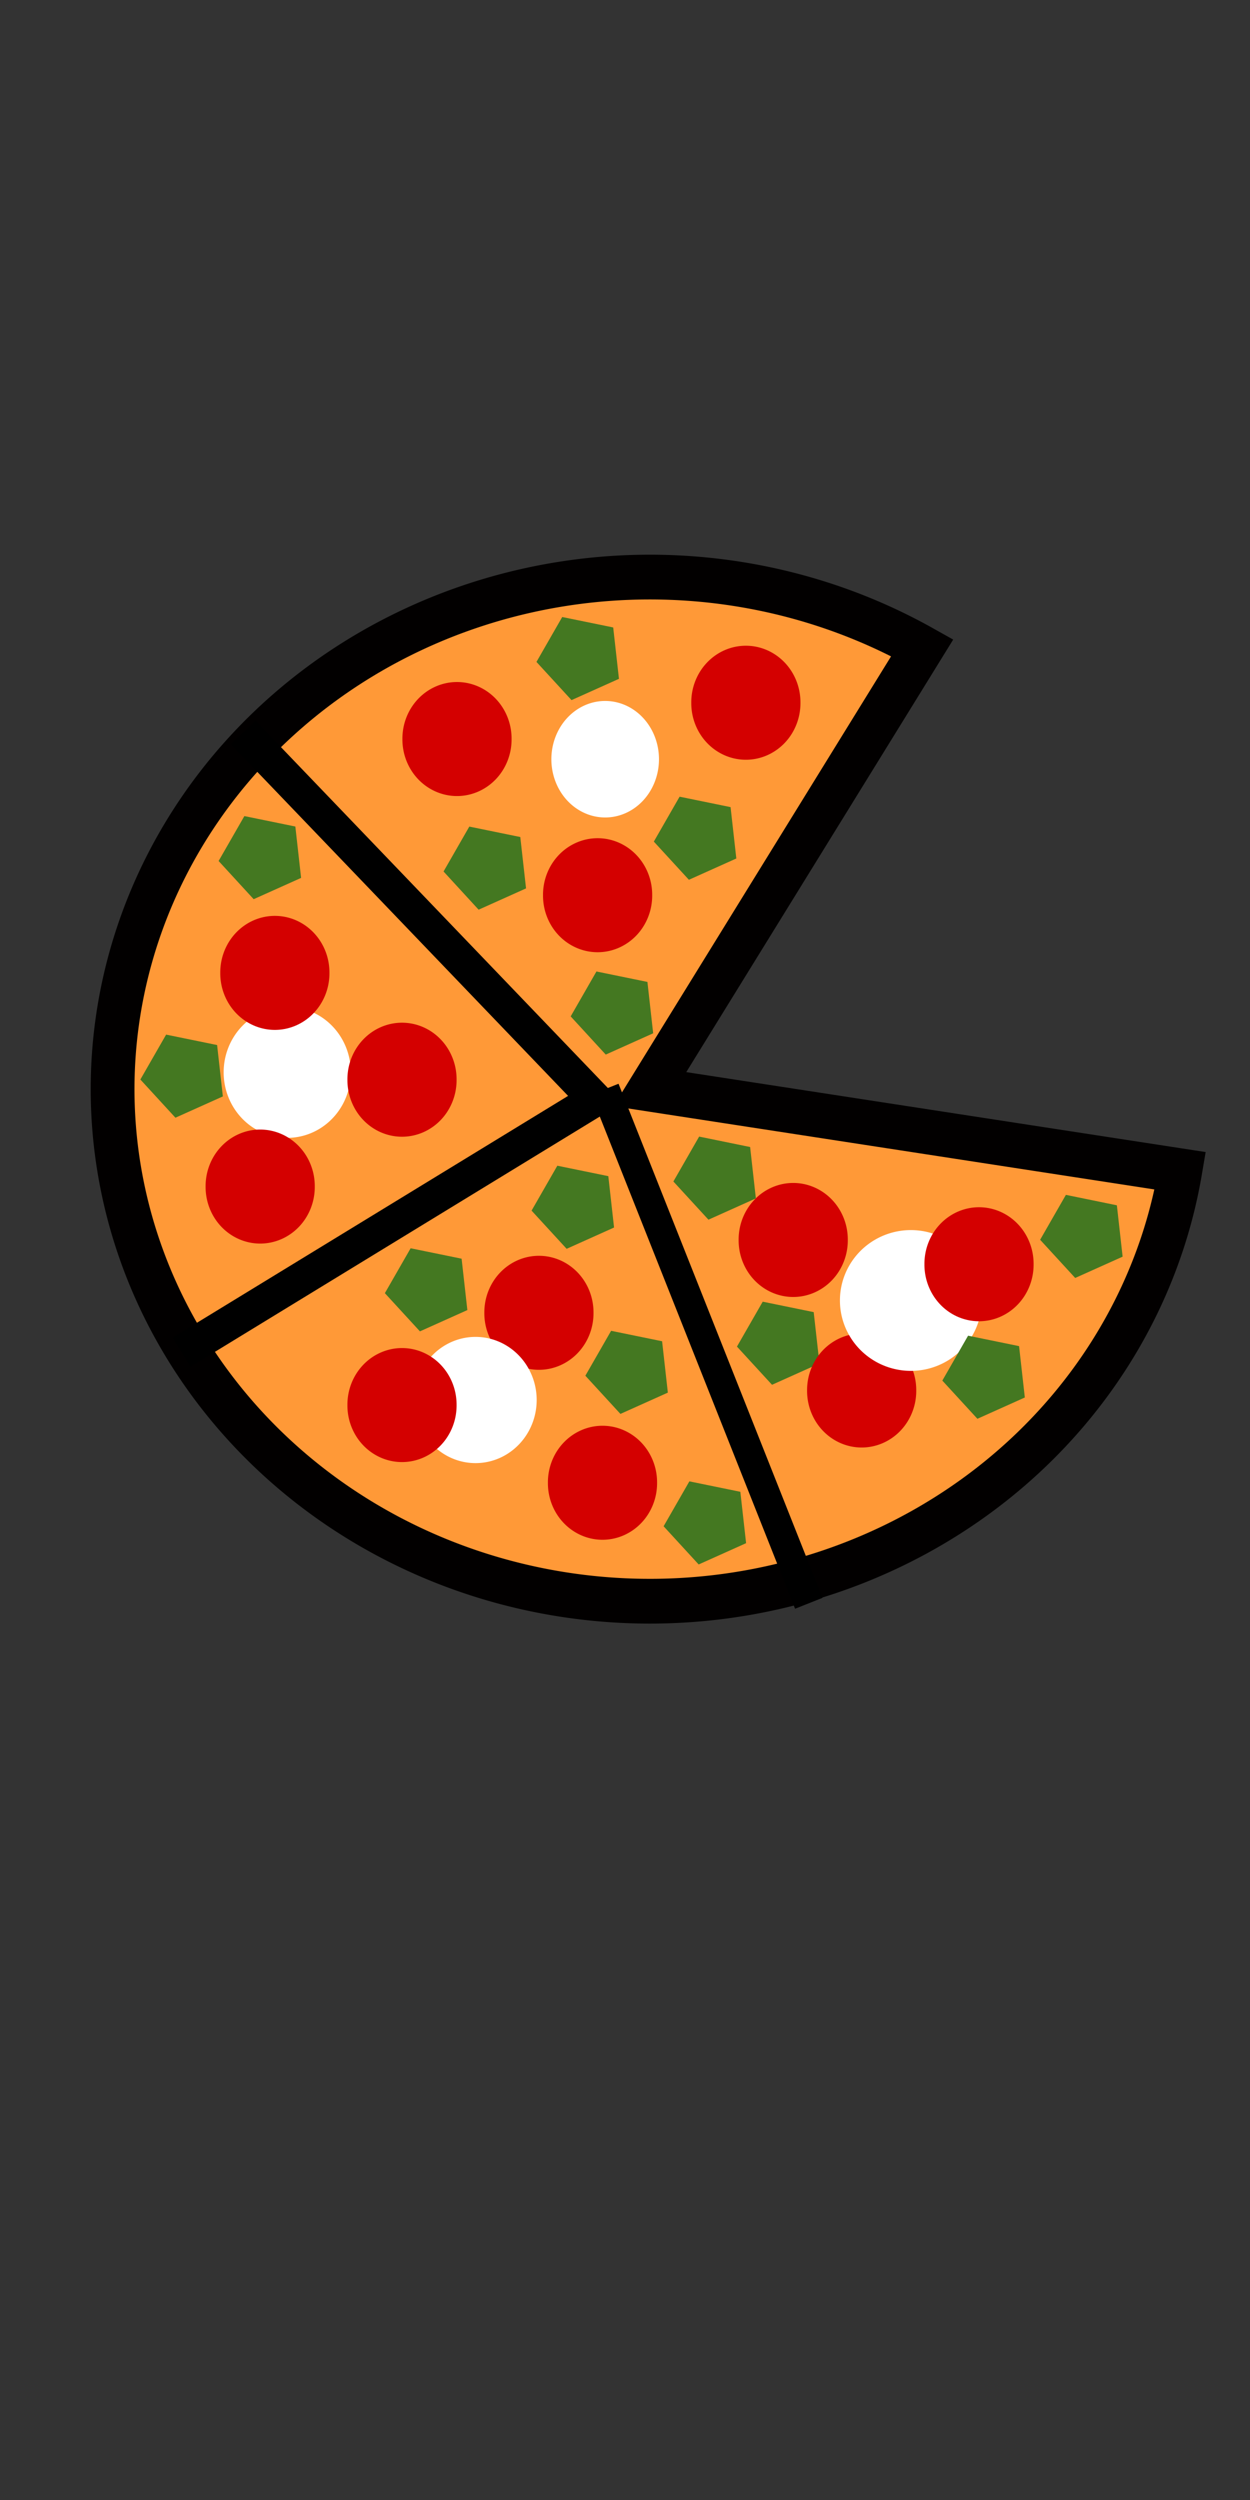
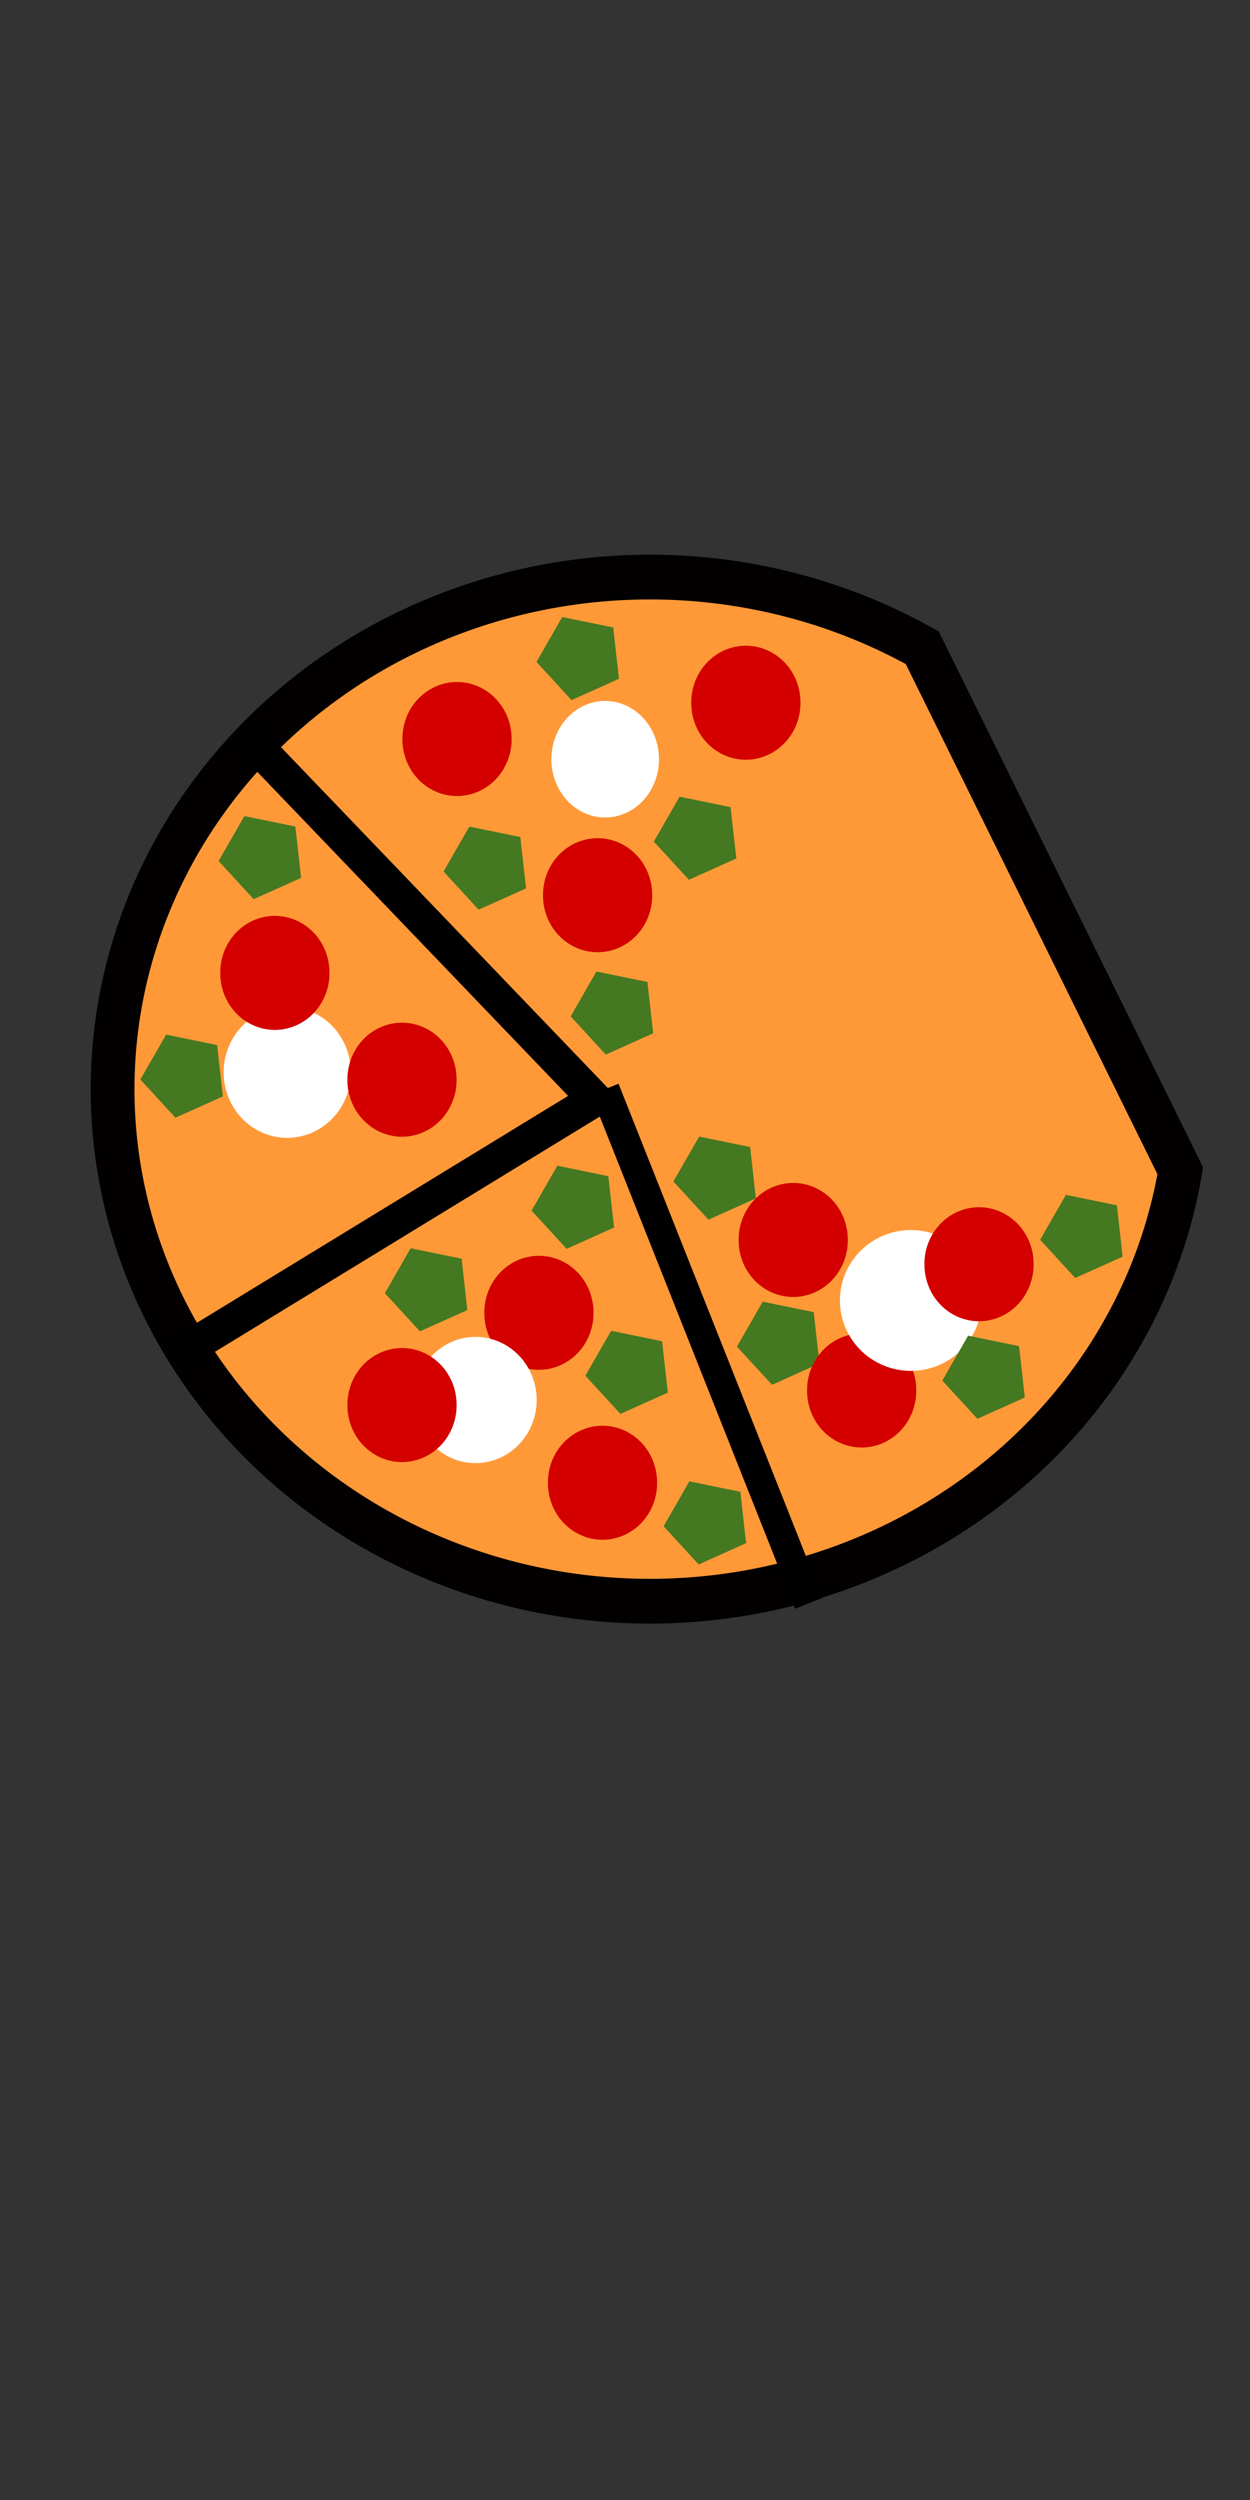
<svg xmlns="http://www.w3.org/2000/svg" id="svg2" viewBox="0 0 500 1000" version="1.1">
  <rect x="0" y="0" width="500" height="1000" fill="#333333" stroke="none" />
  <g id="layer1" transform="translate(0 -52.362)">
-     <path id="path3005" d="m307.7 300.5a49.167 45.833 0 1 1 -23.611 -46.813l-24.927 39.506z" transform="matrix(4.371 0 0 4.469 -872.85 -822.26)" stroke="#020000" stroke-width="4.006" fill="#ff9937" />
+     <path id="path3005" d="m307.7 300.5a49.167 45.833 0 1 1 -23.611 -46.813z" transform="matrix(4.371 0 0 4.469 -872.85 -822.26)" stroke="#020000" stroke-width="4.006" fill="#ff9937" />
    <path id="path3007" d="m97.259 345.33 140.79 146.79-165.43 101.13" stroke="#000" stroke-width="13.671" fill="none" />
    <path id="path3777" d="m245.07 497.39z" stroke="#000" stroke-width="12.831" fill="none" />
    <path id="path3781" d="m241.93 488.04 81.581 205.64" stroke="#000" stroke-width="11.804" fill="#a00" />
    <path id="path3801" d="m161.04 544.82a19.741 19.221 0 1 1 -39.481 0 19.741 19.221 0 1 1 39.481 0z" transform="matrix(1.106 0 0 1.178 26.523 -293.82)" fill="#d40000" />
    <path id="path3835" d="m265.98 358.84a13.507 14.026 0 1 1 -27.014 0 13.507 14.026 0 1 1 27.014 0z" transform="matrix(1.883 0 0 1.869 -360.51 -189.38)" fill="#fff" />
    <path id="path3803" d="m161.04 544.82a19.741 19.221 0 1 1 -39.481 0 19.741 19.221 0 1 1 39.481 0z" transform="matrix(1.106 0 0 1.178 -46.333 -200.28)" fill="#d40000" />
    <path id="path3829" d="m331.44 291.83a11.429 12.468 0 1 1 -22.858 0 11.429 12.468 0 1 1 22.858 0z" transform="matrix(1.883 0 0 1.869 -360.51 -189.38)" fill="#fff" />
    <path id="path3805" d="m161.04 544.82a19.741 19.221 0 1 1 -39.481 0 19.741 19.221 0 1 1 39.481 0z" transform="matrix(1.106 0 0 1.178 142.07 -308.34)" fill="#d40000" />
    <path id="path3807" d="m161.04 544.82a19.741 19.221 0 1 1 -39.481 0 19.741 19.221 0 1 1 39.481 0z" transform="matrix(1.106 0 0 1.178 82.765 -231.35)" fill="#d40000" />
-     <path id="path3809" d="m161.04 544.82a19.741 19.221 0 1 1 -39.481 0 19.741 19.221 0 1 1 39.481 0z" transform="matrix(1.106 0 0 1.178 -52.201 -114.81)" fill="#d40000" />
    <path id="path3811" d="m161.04 544.82a19.741 19.221 0 1 1 -39.481 0 19.741 19.221 0 1 1 39.481 0z" transform="matrix(1.106 0 0 1.178 59.293 -64.313)" fill="#d40000" />
    <path id="path3813" d="m161.04 544.82a19.741 19.221 0 1 1 -39.481 0 19.741 19.221 0 1 1 39.481 0z" transform="matrix(1.106 0 0 1.178 84.721 3.669)" fill="#d40000" />
    <path id="path3815" d="m161.04 544.82a19.741 19.221 0 1 1 -39.481 0 19.741 19.221 0 1 1 39.481 0z" transform="matrix(1.106 0 0 1.178 4.524 -157.55)" fill="#d40000" />
    <path id="path3831" d="m305.46 428.97a12.987 13.507 0 1 1 -25.975 0 12.987 13.507 0 1 1 25.975 0z" transform="matrix(1.883 0 0 1.869 -360.51 -189.38)" fill="#fff" />
    <path id="path3817" d="m161.04 544.82a19.741 19.221 0 1 1 -39.481 0 19.741 19.221 0 1 1 39.481 0z" transform="matrix(1.106 0 0 1.178 4.524 -27.409)" fill="#d40000" />
    <path id="path3876" transform="matrix(1.883 0 0 1.869 175.44 -263.19)" fill="#447821" d="m63.378 457.03 5.473-9.611 10.832 2.235 1.221 10.993-10.077 4.559z" />
    <path id="path3819" d="m161.04 544.82a19.741 19.221 0 1 1 -39.481 0 19.741 19.221 0 1 1 39.481 0z" transform="matrix(1.106 0 0 1.178 161.01 -93.448)" fill="#d40000" />
    <path id="path3821" d="m161.04 544.82a19.741 19.221 0 1 1 -39.481 0 19.741 19.221 0 1 1 39.481 0z" transform="matrix(1.106 0 0 1.178 188.39 -33.236)" fill="#d40000" />
    <path id="path3833" d="m400.01 407.67a15.065 15.065 0 1 1 -30.13 0 15.065 15.065 0 1 1 30.13 0z" transform="matrix(1.883 0 0 1.869 -360.51 -189.38)" fill="#fff" />
    <path id="path3823" d="m161.04 544.82a19.741 19.221 0 1 1 -39.481 0 19.741 19.221 0 1 1 39.481 0z" transform="matrix(1.106 0 0 1.178 235.33 -83.737)" fill="#d40000" />
    <path id="path3845" transform="matrix(1.883 0 0 1.869 142.19 -465.19)" fill="#447821" d="m63.378 457.03 5.473-9.611 10.832 2.235 1.221 10.993-10.077 4.559z" />
    <path id="path3847" d="m63.378 457.03 5.473-9.611 10.832 2.235 1.221 10.993-10.077 4.559z" transform="matrix(1.883 0 0 1.869 108.93 -395.27)" fill="#447821" />
    <path id="path3849" transform="matrix(1.883 0 0 1.869 95.242 -537.06)" fill="#447821" d="m63.378 457.03 5.473-9.611 10.832 2.235 1.221 10.993-10.077 4.559z" />
    <path id="path3851" d="m63.378 457.03 5.473-9.611 10.832 2.235 1.221 10.993-10.077 4.559z" transform="matrix(1.883 0 0 1.869 58.078 -453.23)" fill="#447821" />
    <path id="path3853" transform="matrix(1.883 0 0 1.869 -31.899 -457.43)" fill="#447821" d="m63.378 457.03 5.473-9.611 10.832 2.235 1.221 10.993-10.077 4.559z" />
    <path id="path3855" d="m63.378 457.03 5.473-9.611 10.832 2.235 1.221 10.993-10.077 4.559z" transform="matrix(1.883 0 0 1.869 -63.196 -370.02)" fill="#447821" />
    <path id="path3857" transform="matrix(1.883 0 0 1.869 93.286 -317.58)" fill="#447821" d="m63.378 457.03 5.473-9.611 10.832 2.235 1.221 10.993-10.077 4.559z" />
    <path id="path3859" d="m63.378 457.03 5.473-9.611 10.832 2.235 1.221 10.993-10.077 4.559z" transform="matrix(1.883 0 0 1.869 34.605 -284.56)" fill="#447821" />
    <path id="path3861" transform="matrix(1.883 0 0 1.869 114.8 -251.54)" fill="#447821" d="m63.378 457.03 5.473-9.611 10.832 2.235 1.221 10.993-10.077 4.559z" />
    <path id="path3874" d="m63.378 457.03 5.473-9.611 10.832 2.235 1.221 10.993-10.077 4.559z" transform="matrix(1.883 0 0 1.869 150.01 -329.23)" fill="#447821" />
    <path id="path3878" transform="matrix(1.883 0 0 1.869 296.71 -305.92)" fill="#447821" d="m63.378 457.03 5.473-9.611 10.832 2.235 1.221 10.993-10.077 4.559z" />
    <path id="path3880" d="m63.378 457.03 5.473-9.611 10.832 2.235 1.221 10.993-10.077 4.559z" transform="matrix(1.883 0 0 1.869 257.59 -249.59)" fill="#447821" />
    <path id="path3882" transform="matrix(1.883 0 0 1.869 146.1 -191.32)" fill="#447821" d="m63.378 457.03 5.473-9.611 10.832 2.235 1.221 10.993-10.077 4.559z" />
  </g>
</svg>